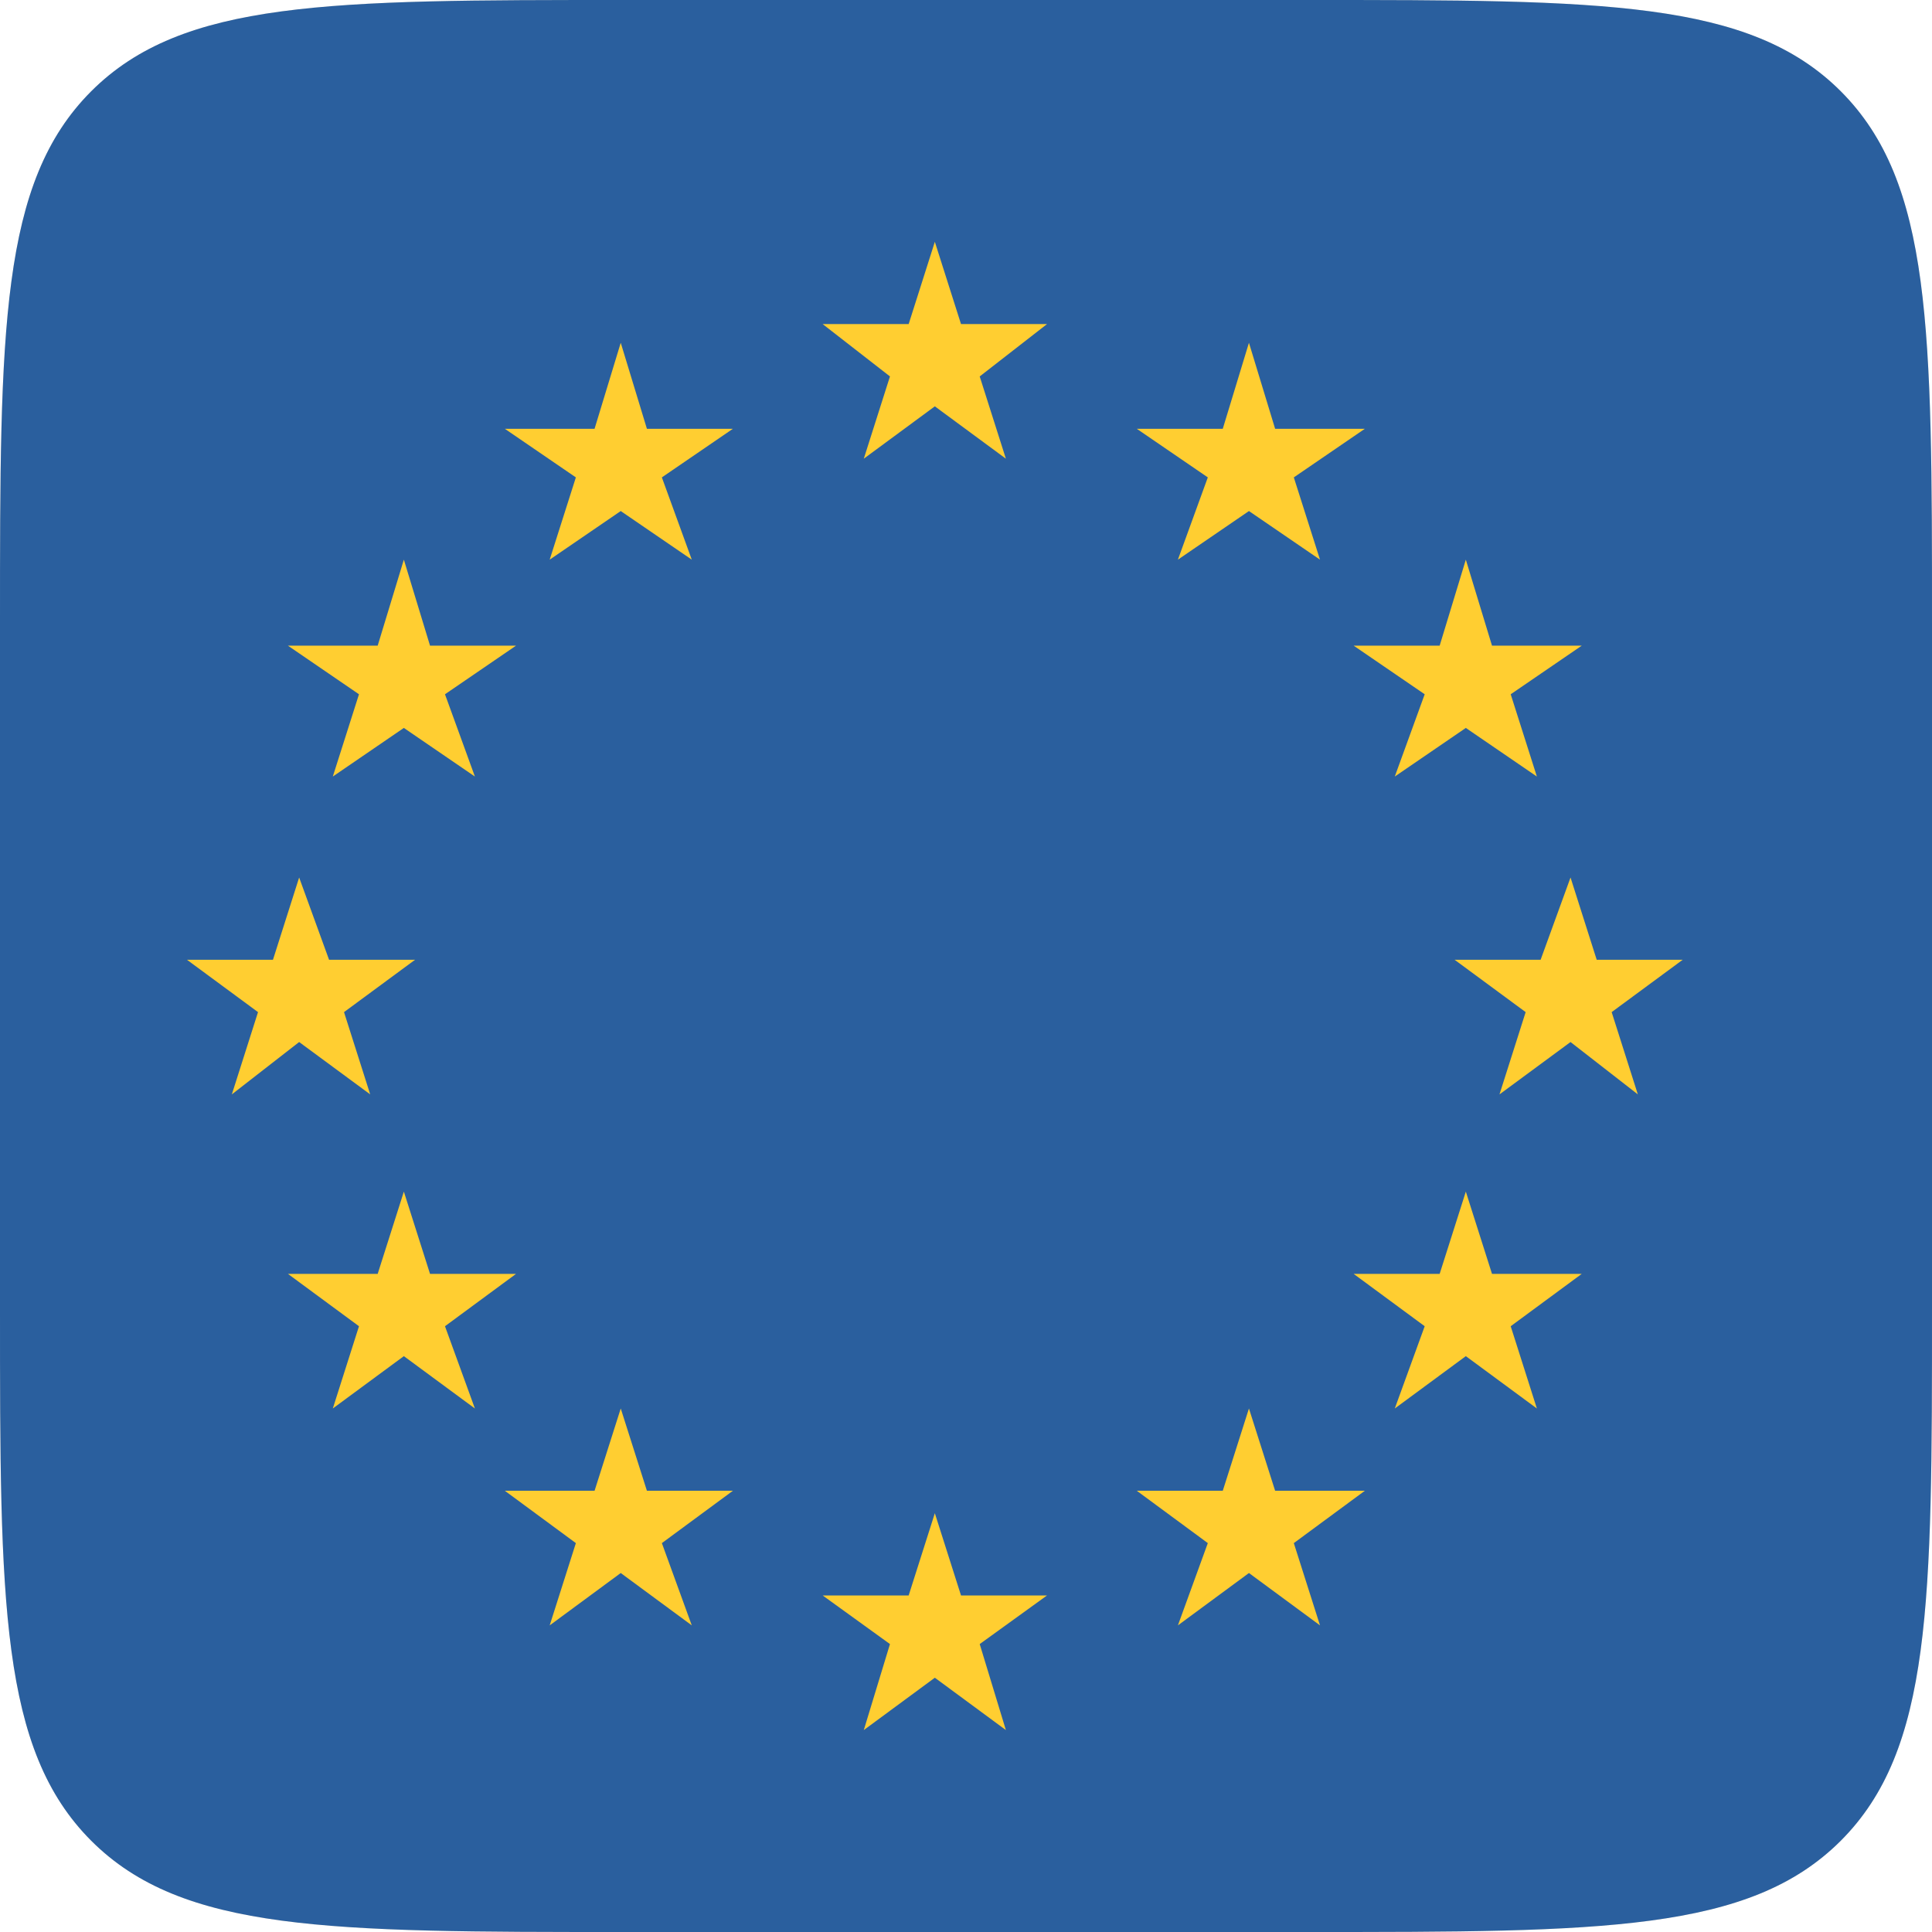
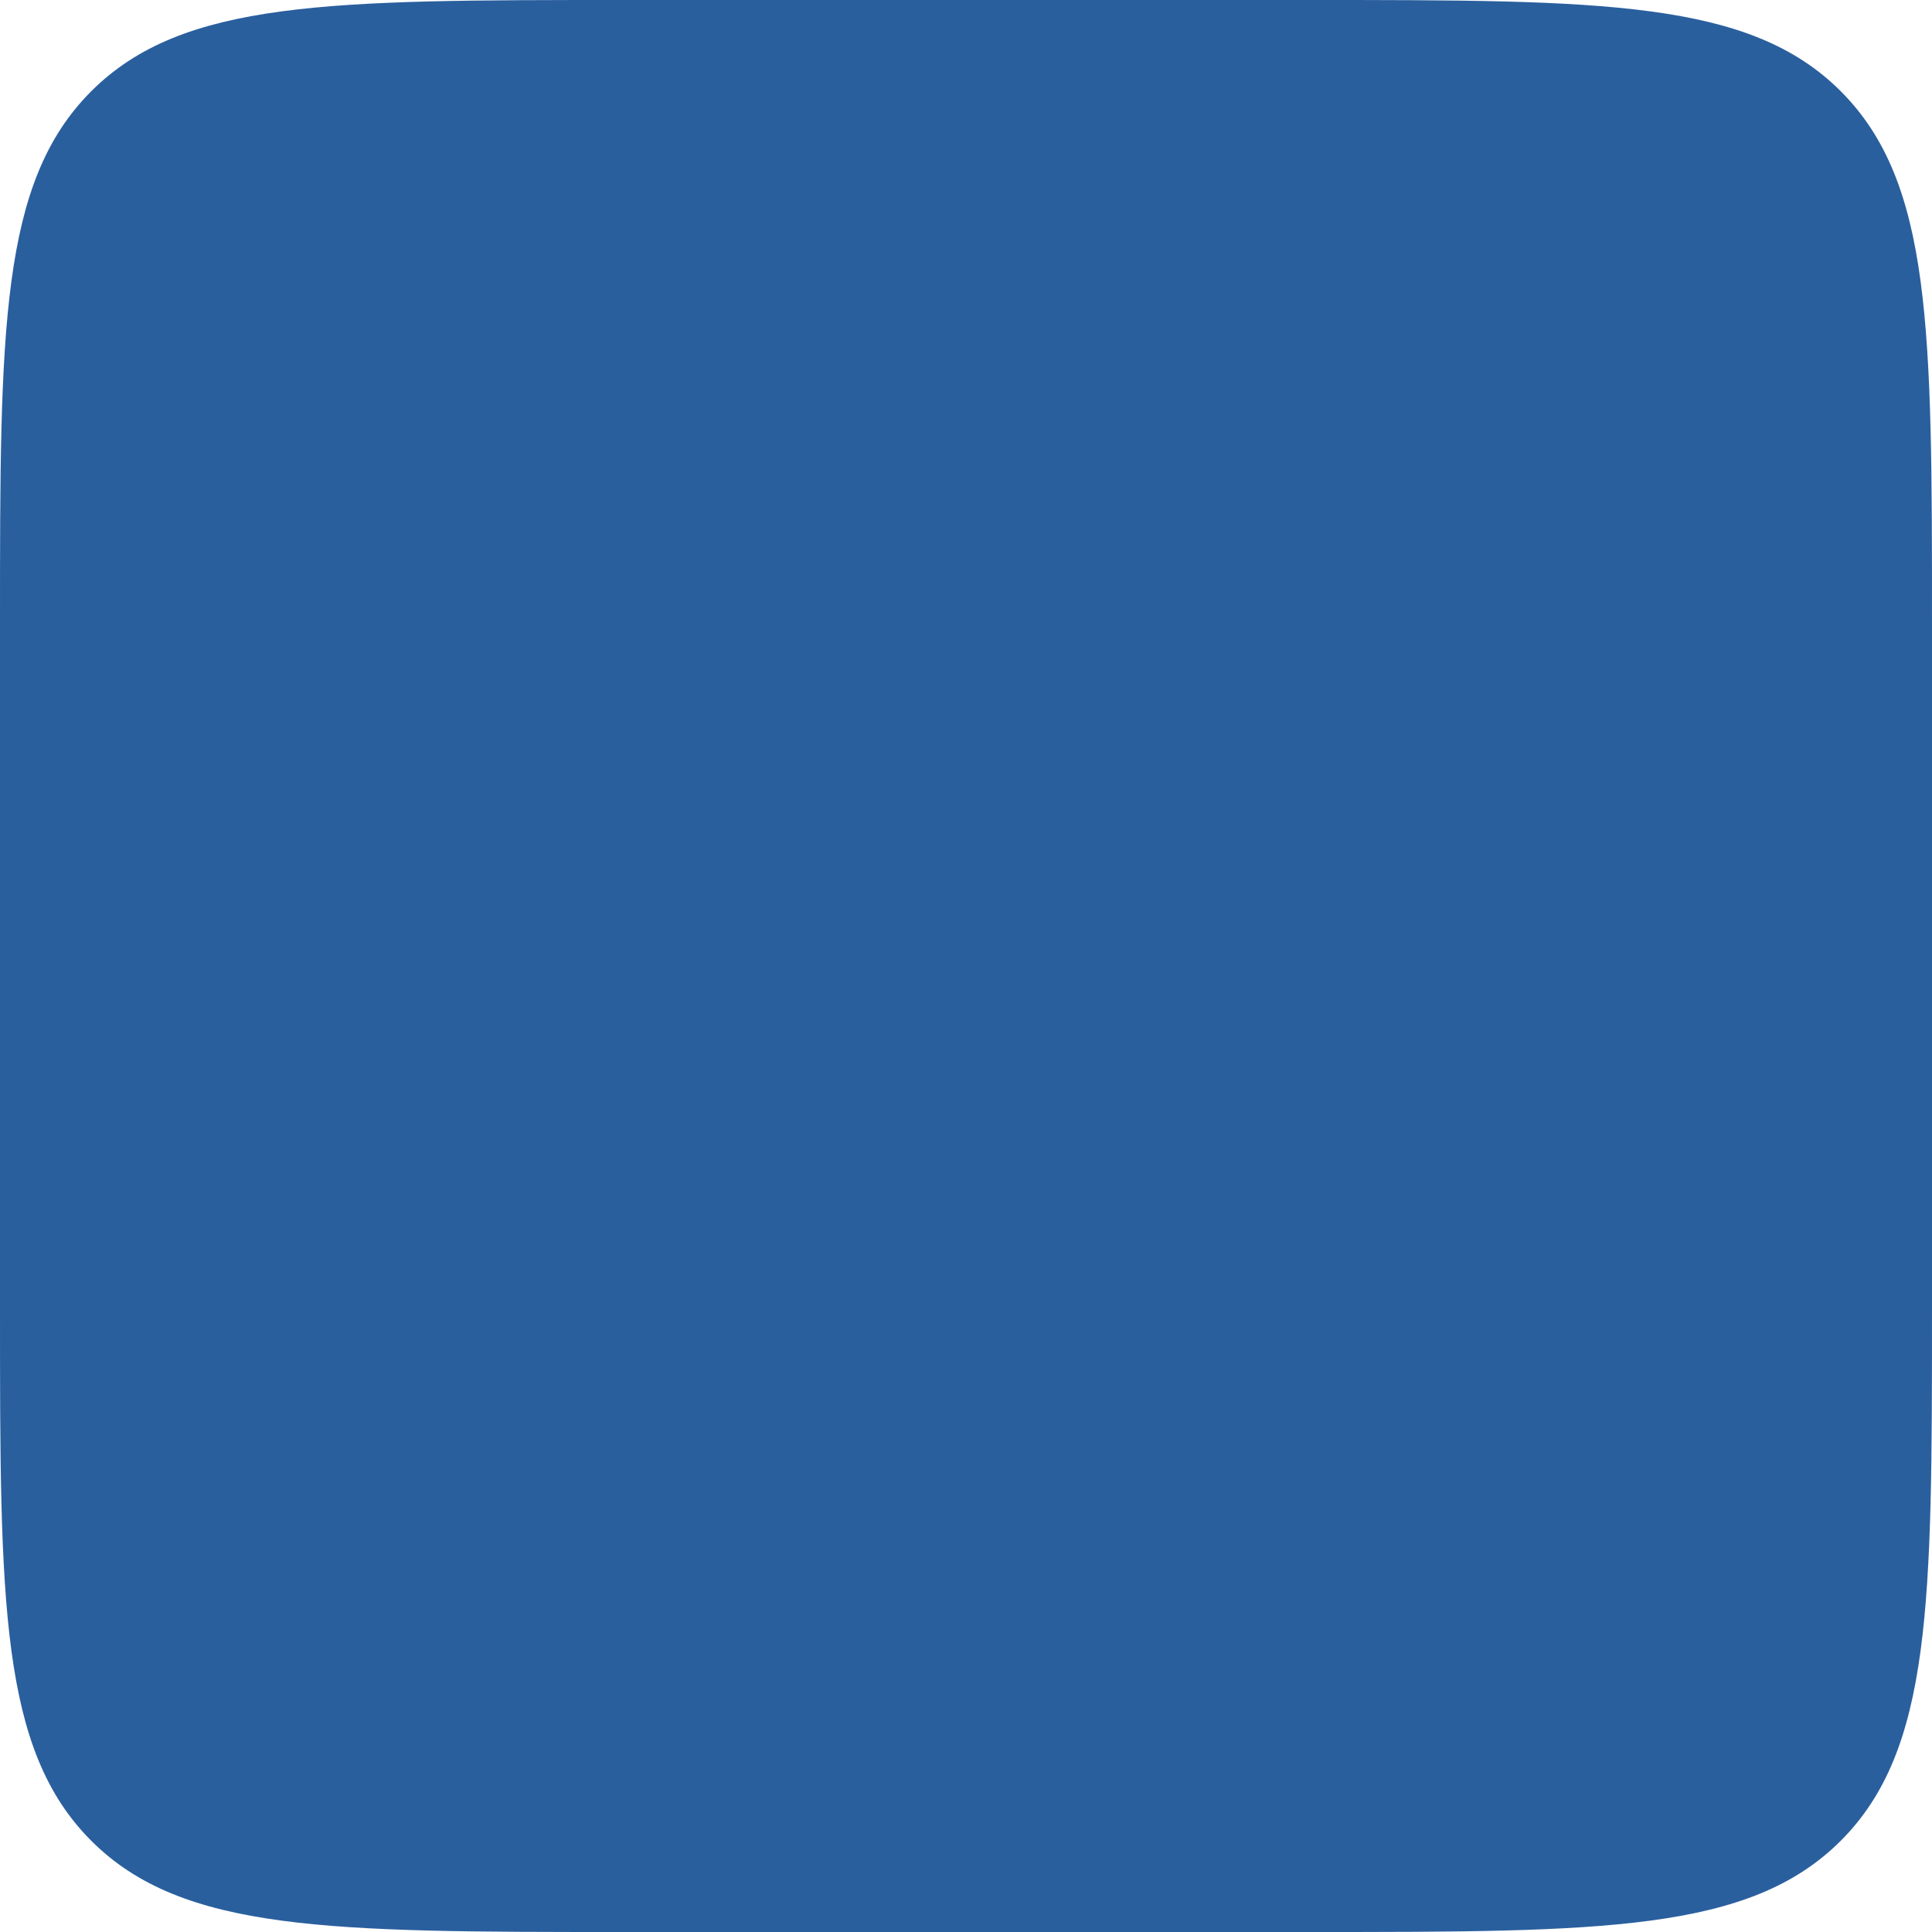
<svg xmlns="http://www.w3.org/2000/svg" width="31" height="31">
  <defs>
    <clipPath id="a">
      <path d="M0 10c0-4.714 0-7.071 1.464-8.536C2.93 0 5.286 0 10 0h11c4.714 0 7.071 0 8.536 1.464C31 2.93 31 5.286 31 10v11c0 4.714 0 7.071-1.464 8.536C28.07 31 25.713 31 21 31H10c-4.714 0-7.071 0-8.536-1.464C0 28.07 0 25.713 0 21z" />
    </clipPath>
  </defs>
-   <path fill="#f3e8d4" d="M0 10c0-4.714 0-7.071 1.464-8.536C2.93 0 5.286 0 10 0h11c4.714 0 7.071 0 8.536 1.464C31 2.93 31 5.286 31 10v11c0 4.714 0 7.071-1.464 8.536C28.07 31 25.713 31 21 31H10c-4.714 0-7.071 0-8.536-1.464C0 28.07 0 25.713 0 21z" />
  <g clip-path="url(#a)">
    <path fill="#2a5f9e" d="M13 40c14.36 0 26-11.64 26-26S27.36-12 13-12-13-.36-13 14s11.64 26 26 26z" />
-     <path fill="#ffce31" d="M15 3.88l.42 1.32h1.38l-1.08.84.42 1.32L15 6.52l-1.14.84.42-1.32-1.08-.84h1.38zm0 20.4l.42 1.32h1.38l-1.08.78.42 1.38-1.14-.84-1.14.84.42-1.38-1.08-.78h1.38zm5.04-1.68l.42 1.32h1.44l-1.14.84.42 1.32-1.14-.84-1.14.84.48-1.32-1.14-.84h1.38zm3.48-3.48l.42 1.32h1.44l-1.14.84.42 1.32-1.14-.84-1.14.84.48-1.32-1.14-.84h1.38zm1.68-5.04l.42 1.32H27l-1.14.84.42 1.32-1.08-.84-1.14.84.42-1.32-1.14-.84h1.38zm-1.68-5.1l.42 1.38h1.44l-1.14.78.42 1.32-1.14-.78-1.14.78.48-1.32-1.14-.78h1.38zM20.04 5.5l.42 1.38h1.44l-1.14.78.42 1.32-1.14-.78-1.14.78.48-1.32-1.14-.78h1.38zm-9.66 18.42h1.38l-1.14.84.48 1.32-1.14-.84-1.14.84.42-1.32-1.14-.84h1.44l.42-1.32zM6.9 20.44h1.38l-1.14.84.48 1.32-1.14-.84-1.14.84.42-1.32-1.14-.84h1.44l.42-1.32zM5.28 15.4h1.38l-1.14.84.42 1.32-1.14-.84-1.08.84.42-1.32L3 15.4h1.38l.42-1.32zm1.62-5.04h1.38l-1.14.78.48 1.32-1.14-.78-1.14.78.42-1.32-1.14-.78h1.44l.42-1.38zm3.48-3.48h1.38l-1.14.78.48 1.32-1.14-.78-1.14.78.42-1.32-1.14-.78h1.44l.42-1.38z" />
  </g>
</svg>